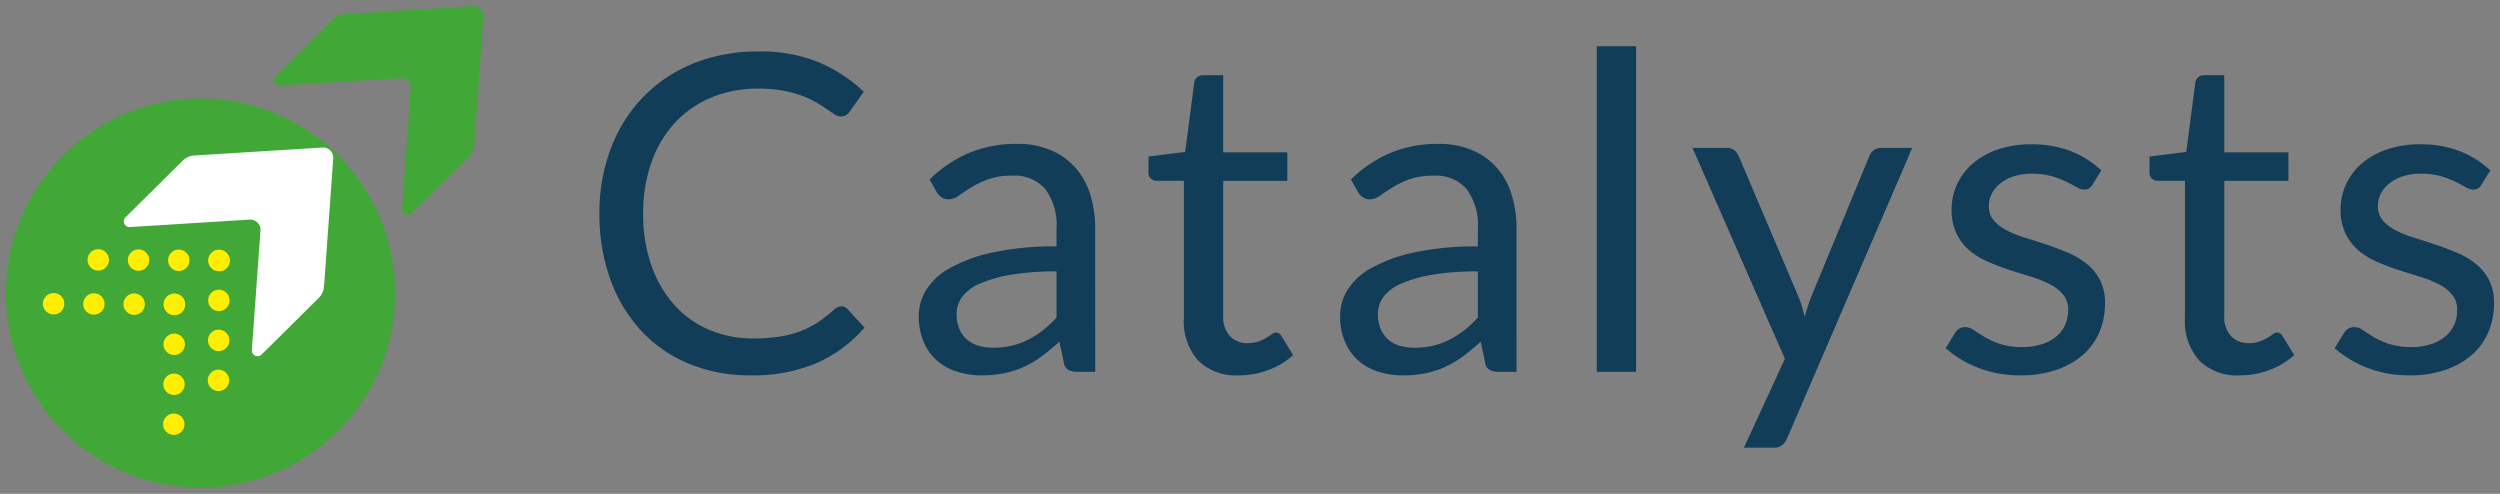
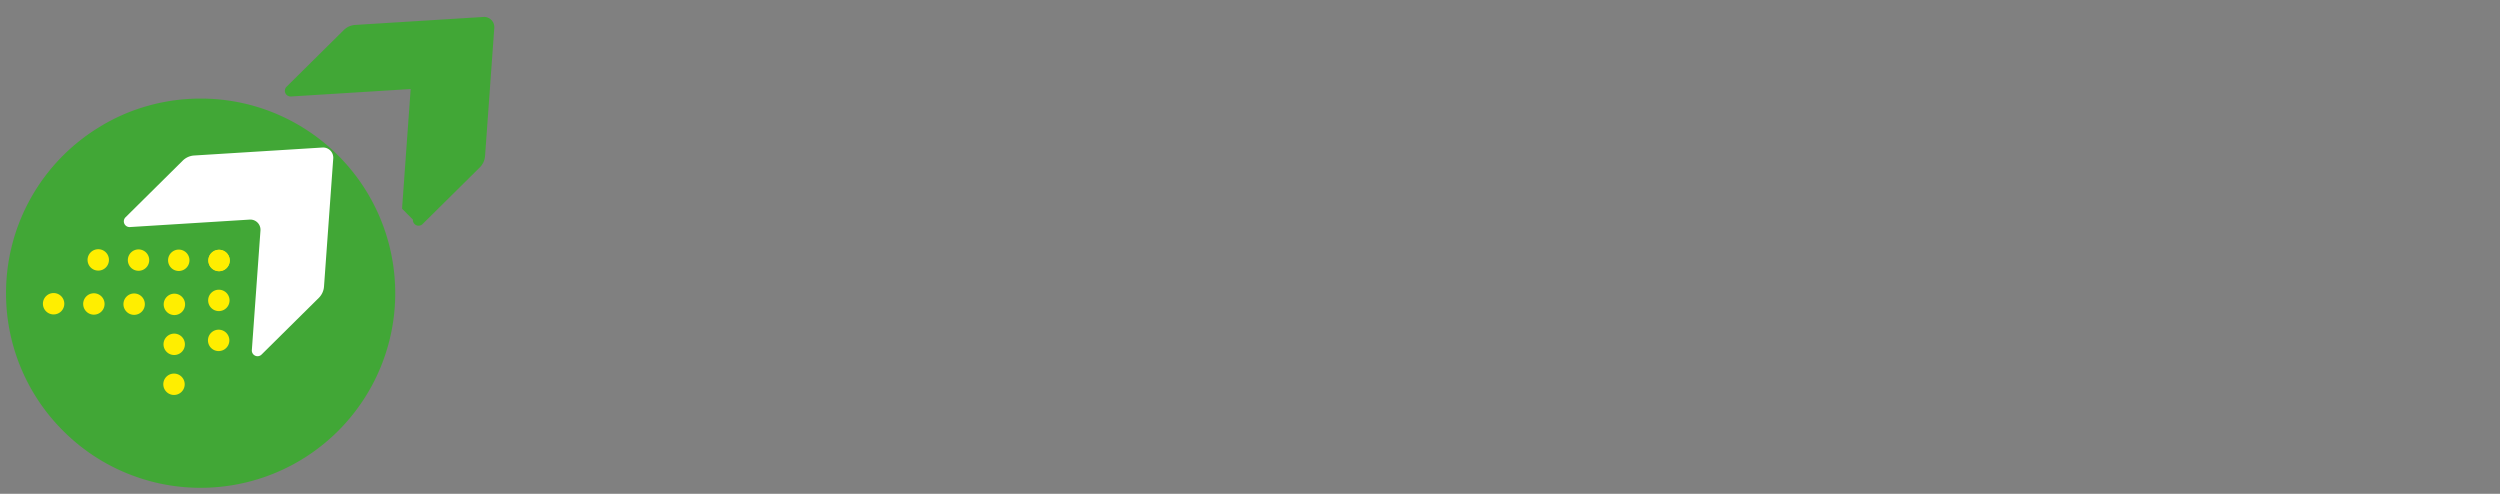
<svg xmlns="http://www.w3.org/2000/svg" width="207.57" height="41" viewBox="0 0 207.57 41">
  <rect x="0" y="0" width="207.57" height="41" fill="#808080" stroke="none" />
  <g id="Group_20390" data-name="Group 20390" transform="translate(-122.501 -139.5)">
-     <path id="Path_1" data-name="Path 1" d="M-331.883,259.816a.724.724,0,0,1-.679.4,1.276,1.276,0,0,1-.624-.2c-.233-.135-.514-.288-.851-.453a8.079,8.079,0,0,0-1.205-.459,5.754,5.754,0,0,0-1.652-.208,4.89,4.89,0,0,0-1.487.208,3.564,3.564,0,0,0-1.126.581,2.544,2.544,0,0,0-.716.85,2.309,2.309,0,0,0-.251,1.059,1.762,1.762,0,0,0,.416,1.193,3.578,3.578,0,0,0,1.089.826,9.538,9.538,0,0,0,1.542.612c.575.177,1.169.367,1.774.569s1.193.429,1.768.673a6.428,6.428,0,0,1,1.542.918,4.2,4.2,0,0,1,1.1,1.346,4.148,4.148,0,0,1,.41,1.921,6.057,6.057,0,0,1-.459,2.374,5.189,5.189,0,0,1-1.358,1.891,6.556,6.556,0,0,1-2.2,1.26,9.045,9.045,0,0,1-3.01.459,9.392,9.392,0,0,1-3.524-.637,8.926,8.926,0,0,1-2.68-1.621l.771-1.248a1.123,1.123,0,0,1,.349-.367.98.98,0,0,1,.532-.129,1.23,1.23,0,0,1,.7.257c.245.171.544.361.894.569a6.854,6.854,0,0,0,1.266.569,5.745,5.745,0,0,0,1.86.257,5.106,5.106,0,0,0,1.67-.251,3.5,3.5,0,0,0,1.193-.667,2.655,2.655,0,0,0,.71-.973,3.015,3.015,0,0,0,.226-1.174,1.957,1.957,0,0,0-.41-1.279,3.5,3.5,0,0,0-1.1-.862,8.874,8.874,0,0,0-1.548-.624c-.581-.177-1.174-.361-1.78-.557s-1.2-.422-1.781-.673a6.274,6.274,0,0,1-1.554-.942,4.29,4.29,0,0,1-1.089-1.407,4.525,4.525,0,0,1-.416-2.025,4.962,4.962,0,0,1,.441-2.05,5.016,5.016,0,0,1,1.285-1.725,6.314,6.314,0,0,1,2.074-1.181,8.3,8.3,0,0,1,2.808-.441,8.9,8.9,0,0,1,3.3.575,7.793,7.793,0,0,1,2.521,1.591Zm-20.041,15.822a4.476,4.476,0,0,1-3.383-1.23,4.909,4.909,0,0,1-1.187-3.543v-11.38h-2.239a.734.734,0,0,1-.5-.177.67.67,0,0,1-.2-.538v-1.3l3.047-.385.753-5.745a.7.7,0,0,1,.239-.453.756.756,0,0,1,.514-.171h1.652v6.406h5.323v2.368h-5.323v11.16a2.376,2.376,0,0,0,.569,1.744,1.988,1.988,0,0,0,1.469.569,2.6,2.6,0,0,0,.893-.141,3.775,3.775,0,0,0,.648-.3c.184-.11.342-.214.471-.306a.6.6,0,0,1,.337-.135.562.562,0,0,1,.459.312l.955,1.56a6.081,6.081,0,0,1-2.038,1.236A6.921,6.921,0,0,1-351.925,275.638Zm-12.259-15.822a.725.725,0,0,1-.679.4,1.276,1.276,0,0,1-.624-.2c-.232-.135-.514-.288-.851-.453a8.093,8.093,0,0,0-1.205-.459,5.756,5.756,0,0,0-1.652-.208,4.893,4.893,0,0,0-1.487.208,3.565,3.565,0,0,0-1.125.581,2.545,2.545,0,0,0-.716.85,2.3,2.3,0,0,0-.251,1.059,1.759,1.759,0,0,0,.416,1.193,3.568,3.568,0,0,0,1.089.826,9.513,9.513,0,0,0,1.542.612c.575.177,1.169.367,1.775.569s1.193.429,1.768.673a6.42,6.42,0,0,1,1.542.918,4.2,4.2,0,0,1,1.1,1.346,4.147,4.147,0,0,1,.41,1.921,6.059,6.059,0,0,1-.459,2.374,5.189,5.189,0,0,1-1.358,1.891,6.565,6.565,0,0,1-2.2,1.26,9.05,9.05,0,0,1-3.011.459,9.392,9.392,0,0,1-3.524-.637,8.92,8.92,0,0,1-2.679-1.621l.771-1.248a1.118,1.118,0,0,1,.349-.367.982.982,0,0,1,.533-.129,1.23,1.23,0,0,1,.7.257c.245.171.544.361.893.569a6.878,6.878,0,0,0,1.267.569,5.74,5.74,0,0,0,1.86.257,5.1,5.1,0,0,0,1.67-.251,3.5,3.5,0,0,0,1.193-.667,2.662,2.662,0,0,0,.71-.973,3.024,3.024,0,0,0,.226-1.174,1.957,1.957,0,0,0-.41-1.279,3.508,3.508,0,0,0-1.1-.862,8.9,8.9,0,0,0-1.548-.624c-.582-.177-1.175-.361-1.781-.557s-1.2-.422-1.781-.673a6.275,6.275,0,0,1-1.554-.942,4.281,4.281,0,0,1-1.089-1.407,4.526,4.526,0,0,1-.416-2.025,4.963,4.963,0,0,1,.441-2.05,5.017,5.017,0,0,1,1.285-1.725,6.32,6.32,0,0,1,2.074-1.181,8.3,8.3,0,0,1,2.808-.441,8.9,8.9,0,0,1,3.3.575,7.793,7.793,0,0,1,2.521,1.591Zm-25.328,21.017a1.7,1.7,0,0,1-.41.587,1.129,1.129,0,0,1-.765.22h-2.423l3.4-7.379-7.673-17.511h2.827a.962.962,0,0,1,.661.208,1.336,1.336,0,0,1,.349.471l4.974,11.711a8.519,8.519,0,0,1,.287.808c.08.269.147.545.208.826q.128-.422.257-.826t.294-.826l4.828-11.692a1.058,1.058,0,0,1,.38-.49.952.952,0,0,1,.575-.19h2.606Zm-12.552-32.526v27.038h-3.268V248.307Zm-18.408,25.037a6.668,6.668,0,0,0,1.579-.177,6.251,6.251,0,0,0,1.352-.5,7.115,7.115,0,0,0,1.211-.777,10.48,10.48,0,0,0,1.126-1.046v-3.836a22.051,22.051,0,0,0-3.837.287,10.757,10.757,0,0,0-2.57.747,3.575,3.575,0,0,0-1.438,1.089,2.351,2.351,0,0,0-.453,1.4,3.141,3.141,0,0,0,.239,1.279,2.411,2.411,0,0,0,.643.875,2.533,2.533,0,0,0,.954.5A4.368,4.368,0,0,0-420.471,273.344Zm8.48,2h-1.45a1.734,1.734,0,0,1-.771-.147.811.811,0,0,1-.385-.624l-.367-1.725c-.49.441-.967.832-1.432,1.181a8.192,8.192,0,0,1-1.468.881,7.588,7.588,0,0,1-1.64.544,9.453,9.453,0,0,1-1.94.184,6.6,6.6,0,0,1-2.025-.306,4.547,4.547,0,0,1-1.646-.911,4.328,4.328,0,0,1-1.108-1.536,5.376,5.376,0,0,1-.416-2.2,4.1,4.1,0,0,1,.606-2.123,5.3,5.3,0,0,1,1.958-1.818,12.7,12.7,0,0,1,3.53-1.3,24.092,24.092,0,0,1,5.342-.508v-1.456a5.046,5.046,0,0,0-.924-3.3,3.364,3.364,0,0,0-2.747-1.12,5.811,5.811,0,0,0-2.007.3,7.6,7.6,0,0,0-1.413.679q-.6.376-1.028.679a1.5,1.5,0,0,1-.857.306.972.972,0,0,1-.575-.177,1.335,1.335,0,0,1-.4-.428l-.587-1.046a10.614,10.614,0,0,1,3.323-2.221,10.256,10.256,0,0,1,3.946-.734,7.045,7.045,0,0,1,2.772.514,5.689,5.689,0,0,1,2.037,1.432,6.069,6.069,0,0,1,1.248,2.221,9.254,9.254,0,0,1,.422,2.863Zm-23.052.294a4.475,4.475,0,0,1-3.383-1.23,4.907,4.907,0,0,1-1.187-3.543v-11.38h-2.239a.734.734,0,0,1-.5-.177.67.67,0,0,1-.2-.538v-1.3l3.047-.385.753-5.745a.7.7,0,0,1,.239-.453.756.756,0,0,1,.514-.171h1.652v6.406h5.323v2.368h-5.323v11.16a2.375,2.375,0,0,0,.569,1.744,1.987,1.987,0,0,0,1.468.569,2.6,2.6,0,0,0,.893-.141,3.765,3.765,0,0,0,.649-.3c.184-.11.342-.214.471-.306a.6.6,0,0,1,.337-.135.563.563,0,0,1,.459.312l.955,1.56a6.085,6.085,0,0,1-2.038,1.236A6.922,6.922,0,0,1-435.042,275.638Zm-20.408-2.295a6.665,6.665,0,0,0,1.579-.177,6.247,6.247,0,0,0,1.352-.5,7.1,7.1,0,0,0,1.211-.777,10.44,10.44,0,0,0,1.126-1.046v-3.836a22.043,22.043,0,0,0-3.836.287,10.747,10.747,0,0,0-2.57.747,3.577,3.577,0,0,0-1.438,1.089,2.351,2.351,0,0,0-.453,1.4,3.141,3.141,0,0,0,.239,1.279,2.409,2.409,0,0,0,.642.875,2.539,2.539,0,0,0,.955.5A4.365,4.365,0,0,0-455.451,273.344Zm8.48,2h-1.45a1.731,1.731,0,0,1-.771-.147.812.812,0,0,1-.386-.624l-.367-1.725c-.49.441-.967.832-1.432,1.181a8.193,8.193,0,0,1-1.469.881,7.59,7.59,0,0,1-1.64.544,9.451,9.451,0,0,1-1.94.184,6.6,6.6,0,0,1-2.025-.306,4.548,4.548,0,0,1-1.646-.911,4.338,4.338,0,0,1-1.108-1.536,5.381,5.381,0,0,1-.416-2.2,4.1,4.1,0,0,1,.606-2.123,5.3,5.3,0,0,1,1.958-1.818,12.707,12.707,0,0,1,3.53-1.3,24.09,24.09,0,0,1,5.342-.508v-1.456a5.047,5.047,0,0,0-.924-3.3,3.364,3.364,0,0,0-2.747-1.12,5.808,5.808,0,0,0-2.007.3,7.6,7.6,0,0,0-1.413.679q-.6.376-1.028.679a1.5,1.5,0,0,1-.857.306.973.973,0,0,1-.575-.177,1.326,1.326,0,0,1-.4-.428l-.588-1.046a10.618,10.618,0,0,1,3.322-2.221,10.259,10.259,0,0,1,3.946-.734,7.045,7.045,0,0,1,2.772.514,5.686,5.686,0,0,1,2.038,1.432,6.06,6.06,0,0,1,1.248,2.221,9.245,9.245,0,0,1,.422,2.863Zm-21.088-5.433a.736.736,0,0,1,.532.239l1.4,1.523a11.243,11.243,0,0,1-3.916,2.918,13.375,13.375,0,0,1-5.556,1.046,13.075,13.075,0,0,1-5.158-.985,11.3,11.3,0,0,1-3.946-2.753,12.434,12.434,0,0,1-2.533-4.246,15.871,15.871,0,0,1-.9-5.452,14.924,14.924,0,0,1,.967-5.452,12.455,12.455,0,0,1,2.7-4.258,12.132,12.132,0,0,1,4.179-2.766,14.2,14.2,0,0,1,5.365-.979,12.674,12.674,0,0,1,5.005.9,12.632,12.632,0,0,1,3.732,2.441l-1.157,1.634a1.244,1.244,0,0,1-.294.3.806.806,0,0,1-.477.122.926.926,0,0,1-.5-.177c-.177-.116-.391-.257-.636-.428s-.532-.355-.863-.551a7.556,7.556,0,0,0-1.175-.551,9.694,9.694,0,0,0-1.578-.434,11.011,11.011,0,0,0-2.074-.171,10,10,0,0,0-3.861.722,8.672,8.672,0,0,0-3.022,2.068,9.388,9.388,0,0,0-1.97,3.267,12.46,12.46,0,0,0-.71,4.314,12.687,12.687,0,0,0,.71,4.387,9.676,9.676,0,0,0,1.927,3.255,8.129,8.129,0,0,0,2.888,2.031,9.244,9.244,0,0,0,3.6.7,14.556,14.556,0,0,0,2.111-.141,8.683,8.683,0,0,0,1.737-.428,7.365,7.365,0,0,0,1.487-.746,11.63,11.63,0,0,0,1.383-1.071A.933.933,0,0,1-468.058,269.912Z" transform="translate(660.407 -104.973)" fill="#113d59" stroke="rgba(0,0,0,0)" stroke-width="1" />
    <g id="Group_20389" data-name="Group 20389" transform="translate(123.001 140.001)">
      <path id="Path_4" data-name="Path 4" d="M-569.281,250.333a16.158,16.158,0,0,1-16.158,16.158,16.018,16.018,0,0,1-4.6-.668c-.176-.051-.349-.105-.521-.165a16.047,16.047,0,0,1-6.33-3.934c-.072-.068-.139-.139-.206-.21a16.09,16.09,0,0,1-4.5-11.182,16.125,16.125,0,0,1,7.781-13.812,15.671,15.671,0,0,1,3.871-1.707,16.052,16.052,0,0,1,3.783-.622c.24-.013.479-.017.723-.017a16.256,16.256,0,0,1,4.5.635,16.172,16.172,0,0,1,11.656,15.523" transform="translate(601.597 -226.491)" fill="#41a736" stroke="rgba(0,0,0,0)" stroke-width="1" />
      <path id="Path_5" data-name="Path 5" d="M-566.778,260.54l.716-9.934a.846.846,0,0,0-.9-.905l-9.941.619a.475.475,0,0,1-.363-.811l4.751-4.705a1.477,1.477,0,0,1,.948-.425l10.648-.662a.846.846,0,0,1,.9.9l-.767,10.641a1.476,1.476,0,0,1-.434.944l-4.752,4.705a.474.474,0,0,1-.806-.371" transform="translate(587.188 -231.969)" fill="#fff" stroke="rgba(0,0,0,0)" stroke-width="1" />
      <path id="Path_9" data-name="Path 9" d="M-560.054,265.645a.889.889,0,0,0,.884.892.889.889,0,0,0,.892-.884.888.888,0,0,0-.884-.892.888.888,0,0,0-.893.884" transform="translate(576.853 -244.522)" fill="#fe0" stroke="rgba(0,0,0,0)" stroke-width="1" />
-       <path id="Path_17" data-name="Path 17" d="M-569.222,274.724a.889.889,0,0,0,.884.892.888.888,0,0,0,.893-.884.889.889,0,0,0-.884-.892.889.889,0,0,0-.892.884" transform="translate(582.315 -249.957)" fill="#fe0" stroke="rgba(0,0,0,0)" stroke-width="1" />
      <g id="Group_20383" data-name="Group 20383" transform="translate(3.064 20.191)">
        <path id="Path_6" data-name="Path 6" d="M-584.851,265.526a.887.887,0,0,0,.883.892.886.886,0,0,0,.892-.884.886.886,0,0,0-.883-.892.887.887,0,0,0-.893.884" transform="translate(588.558 -264.642)" fill="#fe0" stroke="rgba(0,0,0,0)" stroke-width="1" />
        <path id="Path_7" data-name="Path 7" d="M-576.584,265.566a.887.887,0,0,0,.883.892.887.887,0,0,0,.892-.884.887.887,0,0,0-.883-.892.886.886,0,0,0-.892.884" transform="translate(583.635 -264.666)" fill="#fe0" stroke="rgba(0,0,0,0)" stroke-width="1" />
        <path id="Path_8" data-name="Path 8" d="M-568.321,265.605a.889.889,0,0,0,.884.892.887.887,0,0,0,.892-.884.888.888,0,0,0-.883-.893.889.889,0,0,0-.893.884" transform="translate(578.712 -264.689)" fill="#fe0" stroke="rgba(0,0,0,0)" stroke-width="1" />
-         <path id="Path_10" data-name="Path 10" d="M-559.291,291.336a.887.887,0,0,1-.884-.892.888.888,0,0,1,.892-.884.888.888,0,0,1,.884.892.888.888,0,0,1-.893.884" transform="translate(573.861 -279.561)" fill="#fe0" stroke="rgba(0,0,0,0)" stroke-width="1" />
        <path id="Path_11" data-name="Path 11" d="M-559.25,283.069a.888.888,0,0,1-.884-.893.888.888,0,0,1,.892-.884.888.888,0,0,1,.884.893.888.888,0,0,1-.892.883" transform="translate(573.837 -274.611)" fill="#fe0" stroke="rgba(0,0,0,0)" stroke-width="1" />
        <path id="Path_12" data-name="Path 12" d="M-559.211,274.8a.889.889,0,0,1-.884-.892.889.889,0,0,1,.893-.884.888.888,0,0,1,.884.892.889.889,0,0,1-.893.884" transform="translate(573.813 -269.662)" fill="#fe0" stroke="rgba(0,0,0,0)" stroke-width="1" />
        <path id="Path_13" data-name="Path 13" d="M-559.17,266.537a.889.889,0,0,1-.884-.892.888.888,0,0,1,.893-.884.888.888,0,0,1,.884.892.889.889,0,0,1-.892.884" transform="translate(573.789 -264.713)" fill="#fe0" stroke="rgba(0,0,0,0)" stroke-width="1" />
        <path id="Path_14" data-name="Path 14" d="M-594.018,274.6a.887.887,0,0,0,.883.892.886.886,0,0,0,.892-.884.887.887,0,0,0-.883-.892.887.887,0,0,0-.892.884" transform="translate(594.018 -270.077)" fill="#fe0" stroke="rgba(0,0,0,0)" stroke-width="1" />
        <path id="Path_15" data-name="Path 15" d="M-585.752,274.643a.887.887,0,0,0,.883.892.887.887,0,0,0,.892-.884.887.887,0,0,0-.884-.892.887.887,0,0,0-.892.884" transform="translate(589.095 -270.101)" fill="#fe0" stroke="rgba(0,0,0,0)" stroke-width="1" />
        <path id="Path_16" data-name="Path 16" d="M-577.487,274.683a.888.888,0,0,0,.884.892.888.888,0,0,0,.893-.884.889.889,0,0,0-.884-.892.888.888,0,0,0-.892.884" transform="translate(584.172 -270.125)" fill="#fe0" stroke="rgba(0,0,0,0)" stroke-width="1" />
-         <path id="Path_18" data-name="Path 18" d="M-568.458,300.414a.888.888,0,0,1-.884-.892.888.888,0,0,1,.892-.884.888.888,0,0,1,.884.892.888.888,0,0,1-.892.884" transform="translate(579.321 -284.996)" fill="#fe0" stroke="rgba(0,0,0,0)" stroke-width="1" />
        <path id="Path_19" data-name="Path 19" d="M-568.418,292.148a.888.888,0,0,1-.884-.892.888.888,0,0,1,.892-.883.888.888,0,0,1,.884.892.888.888,0,0,1-.892.883" transform="translate(579.297 -280.047)" fill="#fe0" stroke="rgba(0,0,0,0)" stroke-width="1" />
        <path id="Path_20" data-name="Path 20" d="M-568.378,283.882a.887.887,0,0,1-.883-.892.888.888,0,0,1,.892-.884.888.888,0,0,1,.884.892.888.888,0,0,1-.893.884" transform="translate(579.273 -275.098)" fill="#fe0" stroke="rgba(0,0,0,0)" stroke-width="1" />
        <path id="Path_21" data-name="Path 21" d="M-568.338,275.616a.889.889,0,0,1-.884-.892.889.889,0,0,1,.892-.884.889.889,0,0,1,.884.892.888.888,0,0,1-.893.884" transform="translate(579.249 -270.149)" fill="#fe0" stroke="rgba(0,0,0,0)" stroke-width="1" />
      </g>
-       <path id="Path_22" data-name="Path 22" d="M-535.939,231.15l.716-9.935a.846.846,0,0,0-.9-.9l-9.941.619a.475.475,0,0,1-.364-.81l4.752-4.706a1.479,1.479,0,0,1,.948-.425l10.648-.662a.847.847,0,0,1,.9.905l-.767,10.64a1.477,1.477,0,0,1-.434.944l-4.752,4.705a.474.474,0,0,1-.806-.37" transform="translate(568.82 -214.324)" fill="#41a736" stroke="rgba(0,0,0,0)" stroke-width="1" />
+       <path id="Path_22" data-name="Path 22" d="M-535.939,231.15l.716-9.935l-9.941.619a.475.475,0,0,1-.364-.81l4.752-4.706a1.479,1.479,0,0,1,.948-.425l10.648-.662a.847.847,0,0,1,.9.905l-.767,10.64a1.477,1.477,0,0,1-.434.944l-4.752,4.705a.474.474,0,0,1-.806-.37" transform="translate(568.82 -214.324)" fill="#41a736" stroke="rgba(0,0,0,0)" stroke-width="1" />
    </g>
  </g>
</svg>